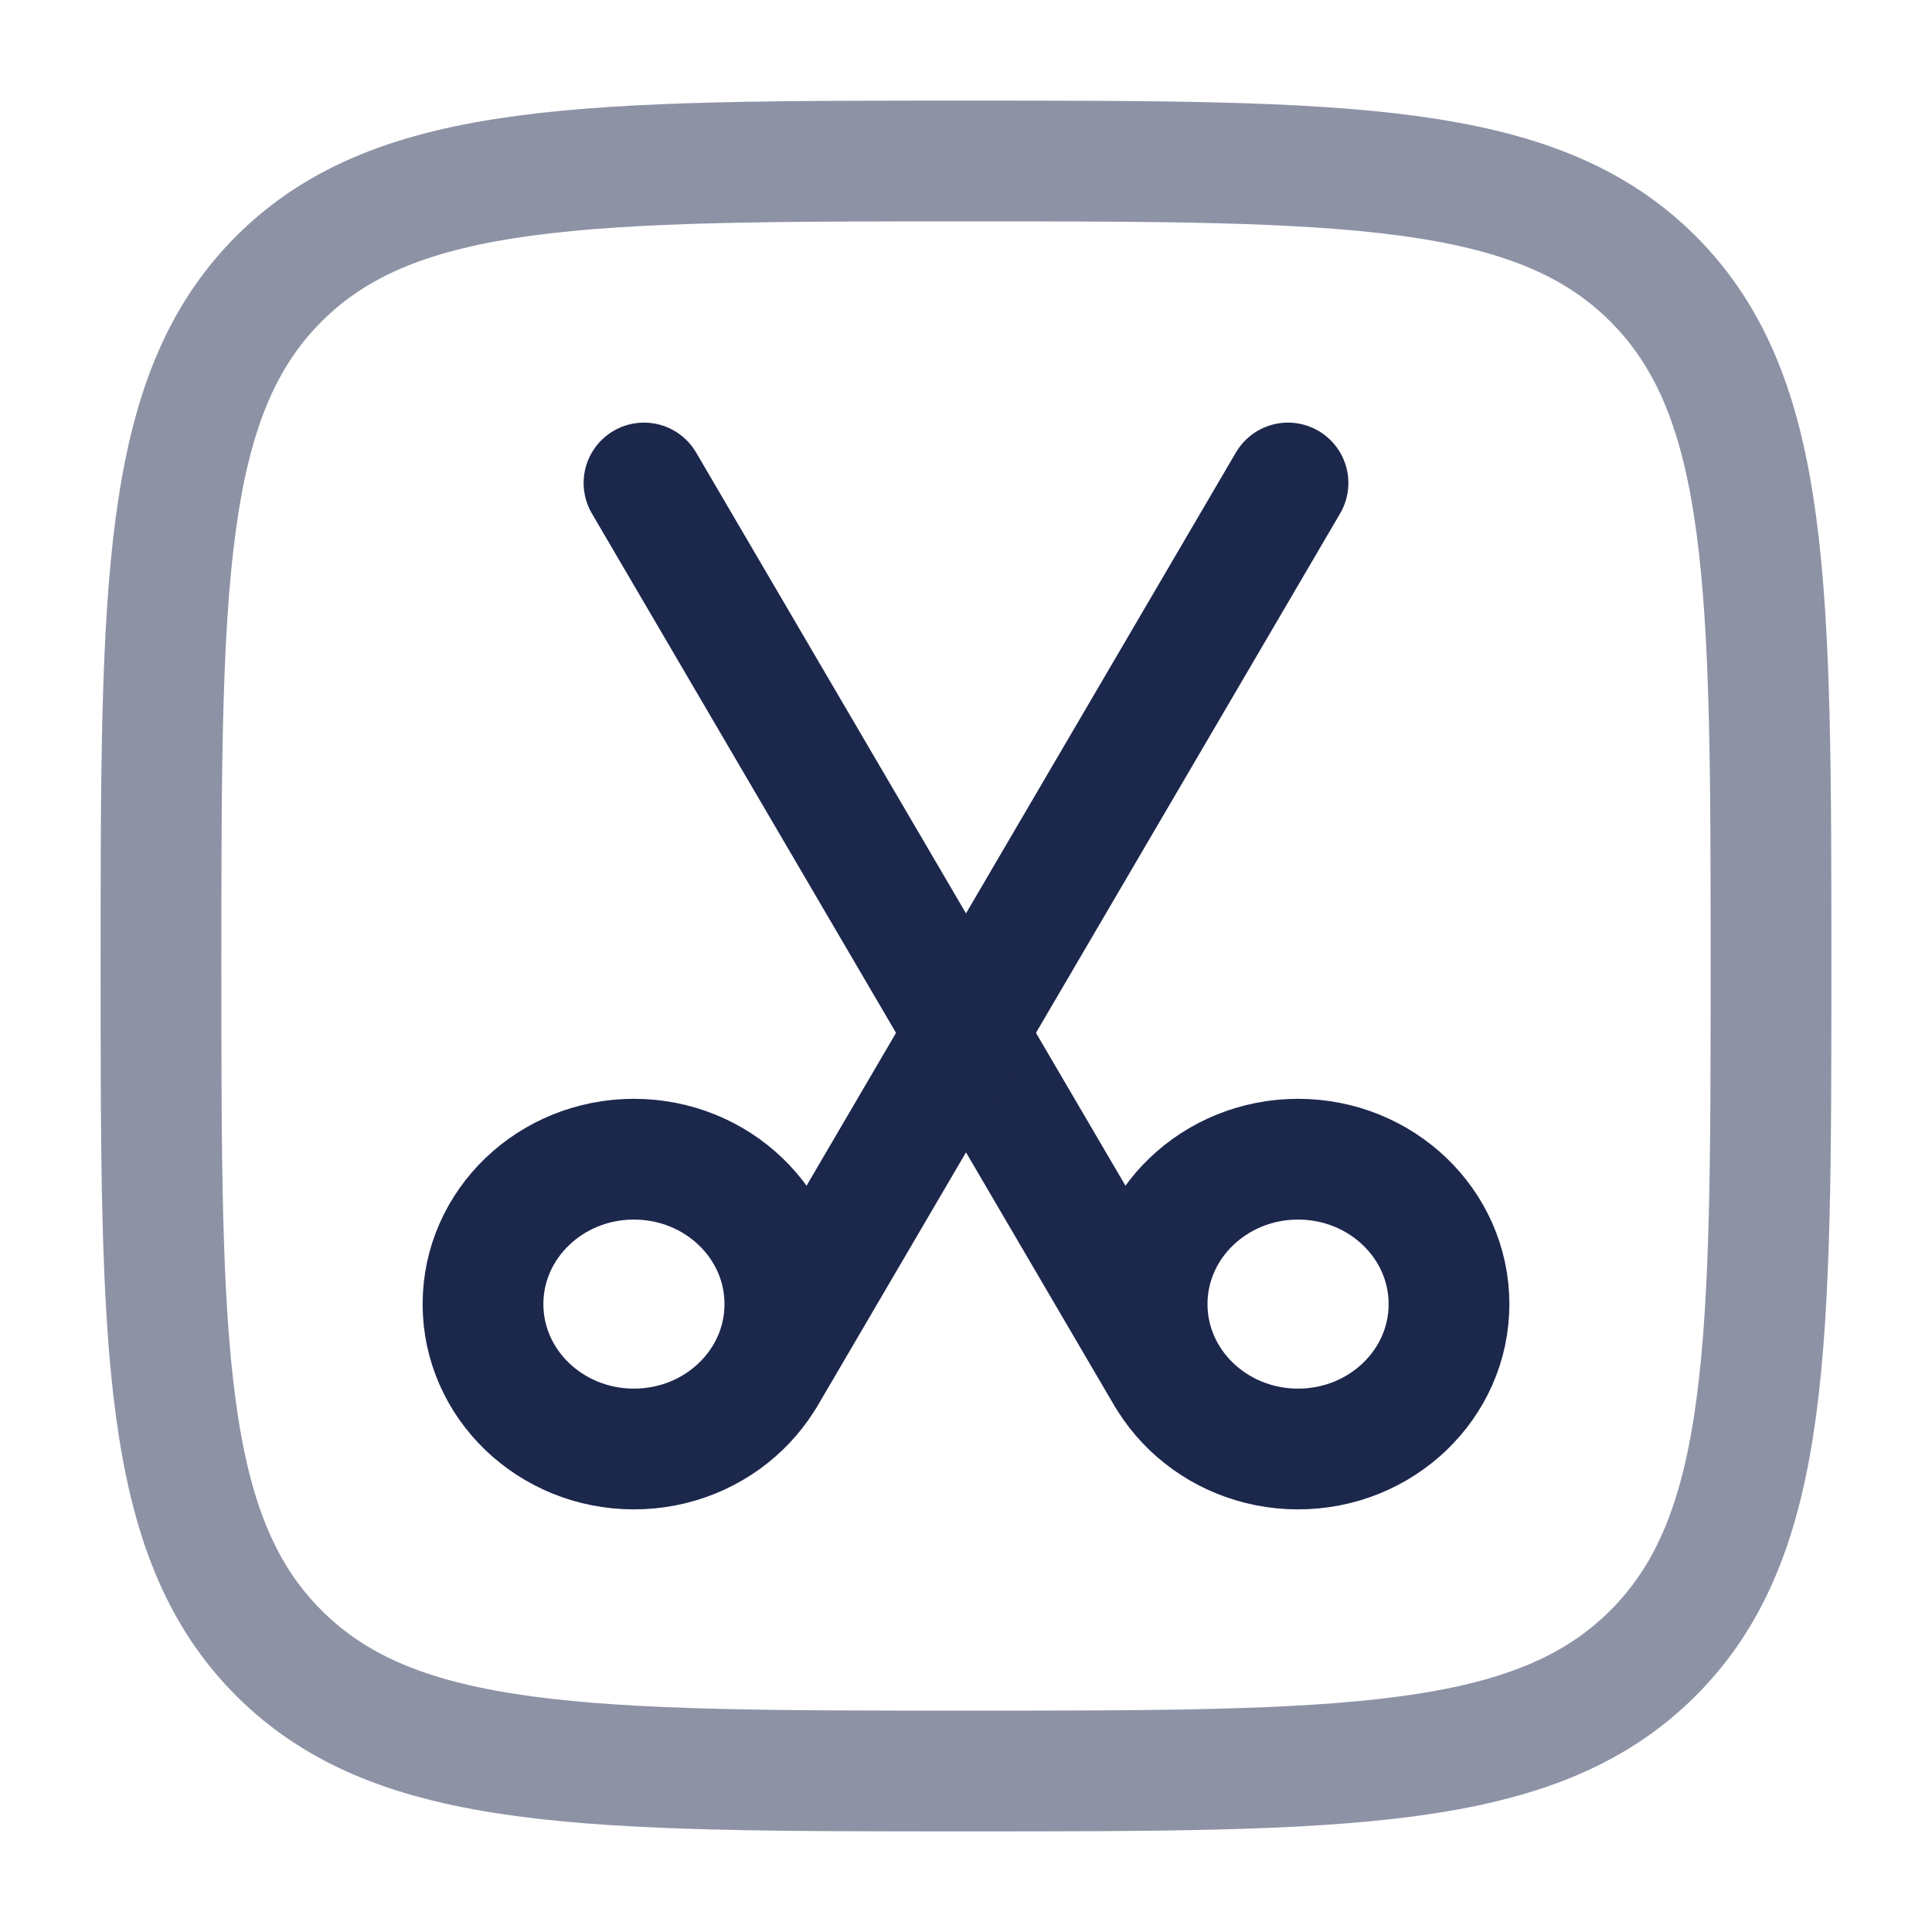
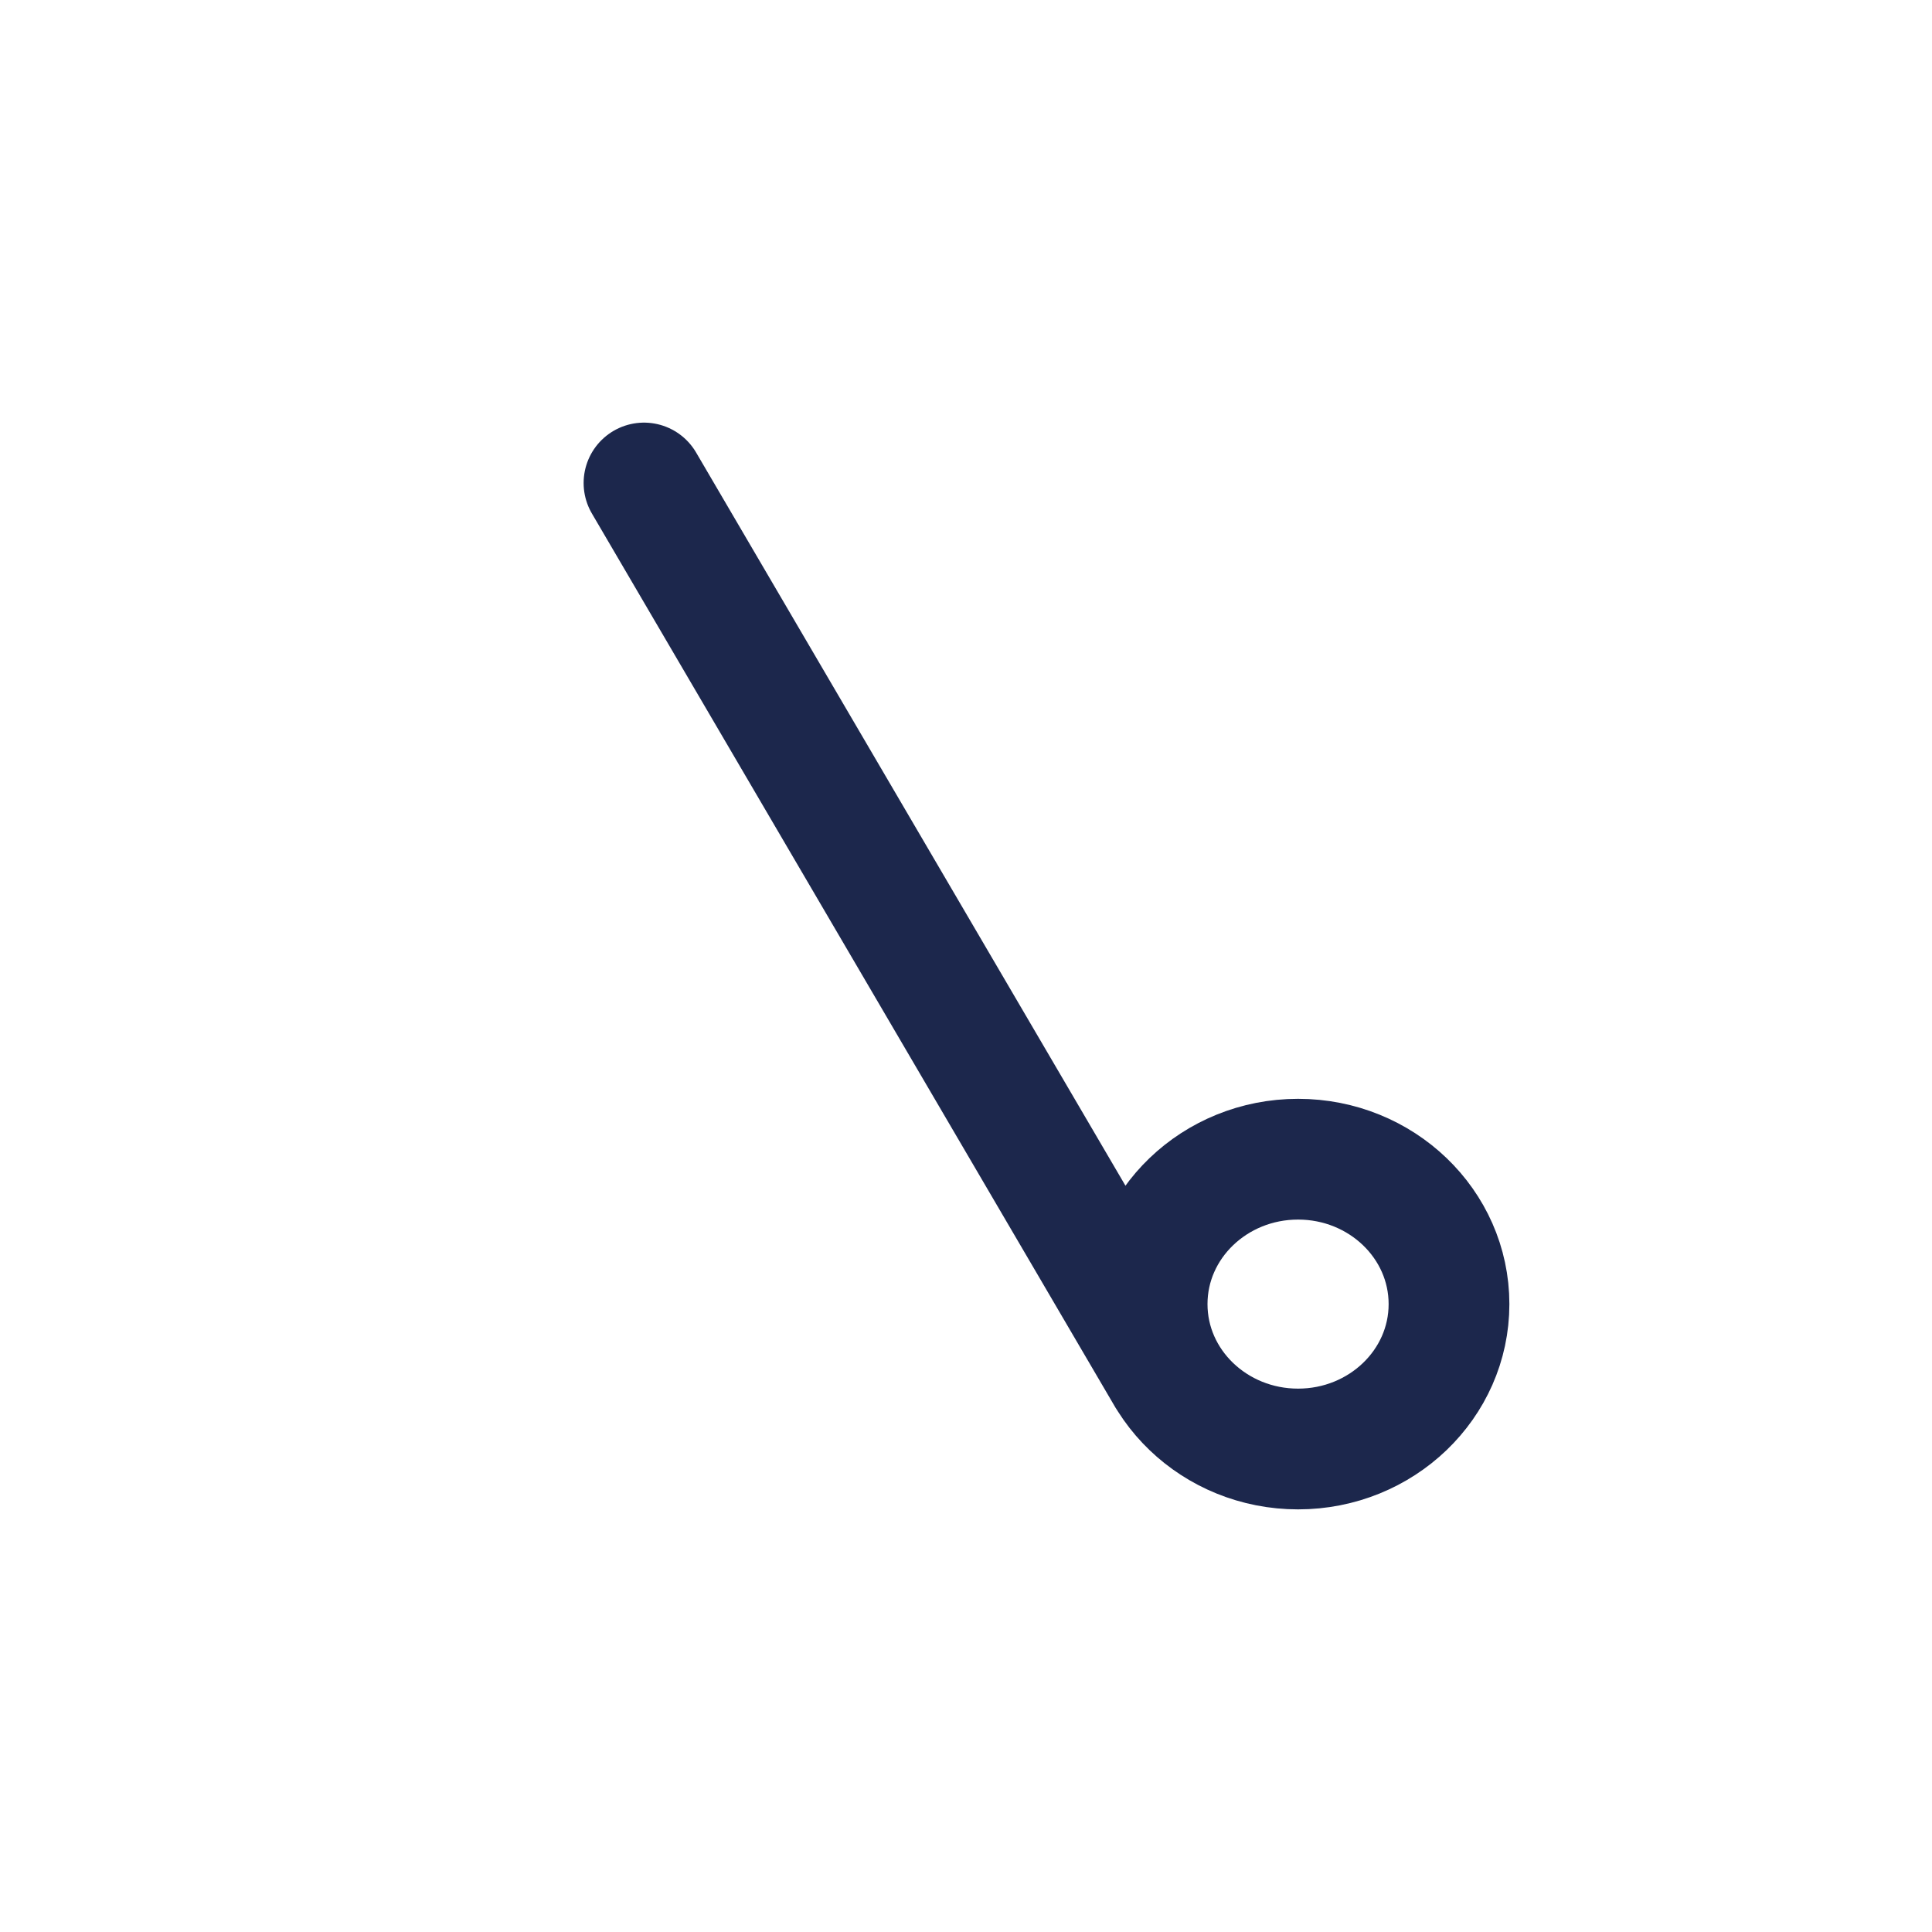
<svg xmlns="http://www.w3.org/2000/svg" data-bbox="2 2 20 20" viewBox="0 0 24 24" height="800" width="800" data-type="ugc">
  <g>
    <path stroke-linecap="round" stroke-width="1.5" stroke="#1C274C" d="M14.5 17.1 8 6m10 10.2c0 .994-.84 1.8-1.875 1.8s-1.875-.806-1.875-1.8.84-1.8 1.875-1.8S18 15.206 18 16.2Z" fill="none" />
-     <path stroke-linecap="round" stroke-width="1.5" stroke="#1C274C" d="M9.5 17.1 16 6M6 16.2c0 .994.84 1.8 1.875 1.8s1.875-.806 1.875-1.8-.84-1.8-1.875-1.8S6 15.206 6 16.2Z" fill="none" />
-     <path stroke-width="1.5" stroke="#1C274C" d="M2 12c0-4.714 0-7.071 1.464-8.536C4.93 2 7.286 2 12 2s7.071 0 8.535 1.464C22 4.93 22 7.286 22 12s0 7.071-1.465 8.535C19.072 22 16.714 22 12 22s-7.071 0-8.536-1.465C2 19.072 2 16.714 2 12Z" opacity=".5" fill="none" />
  </g>
</svg>